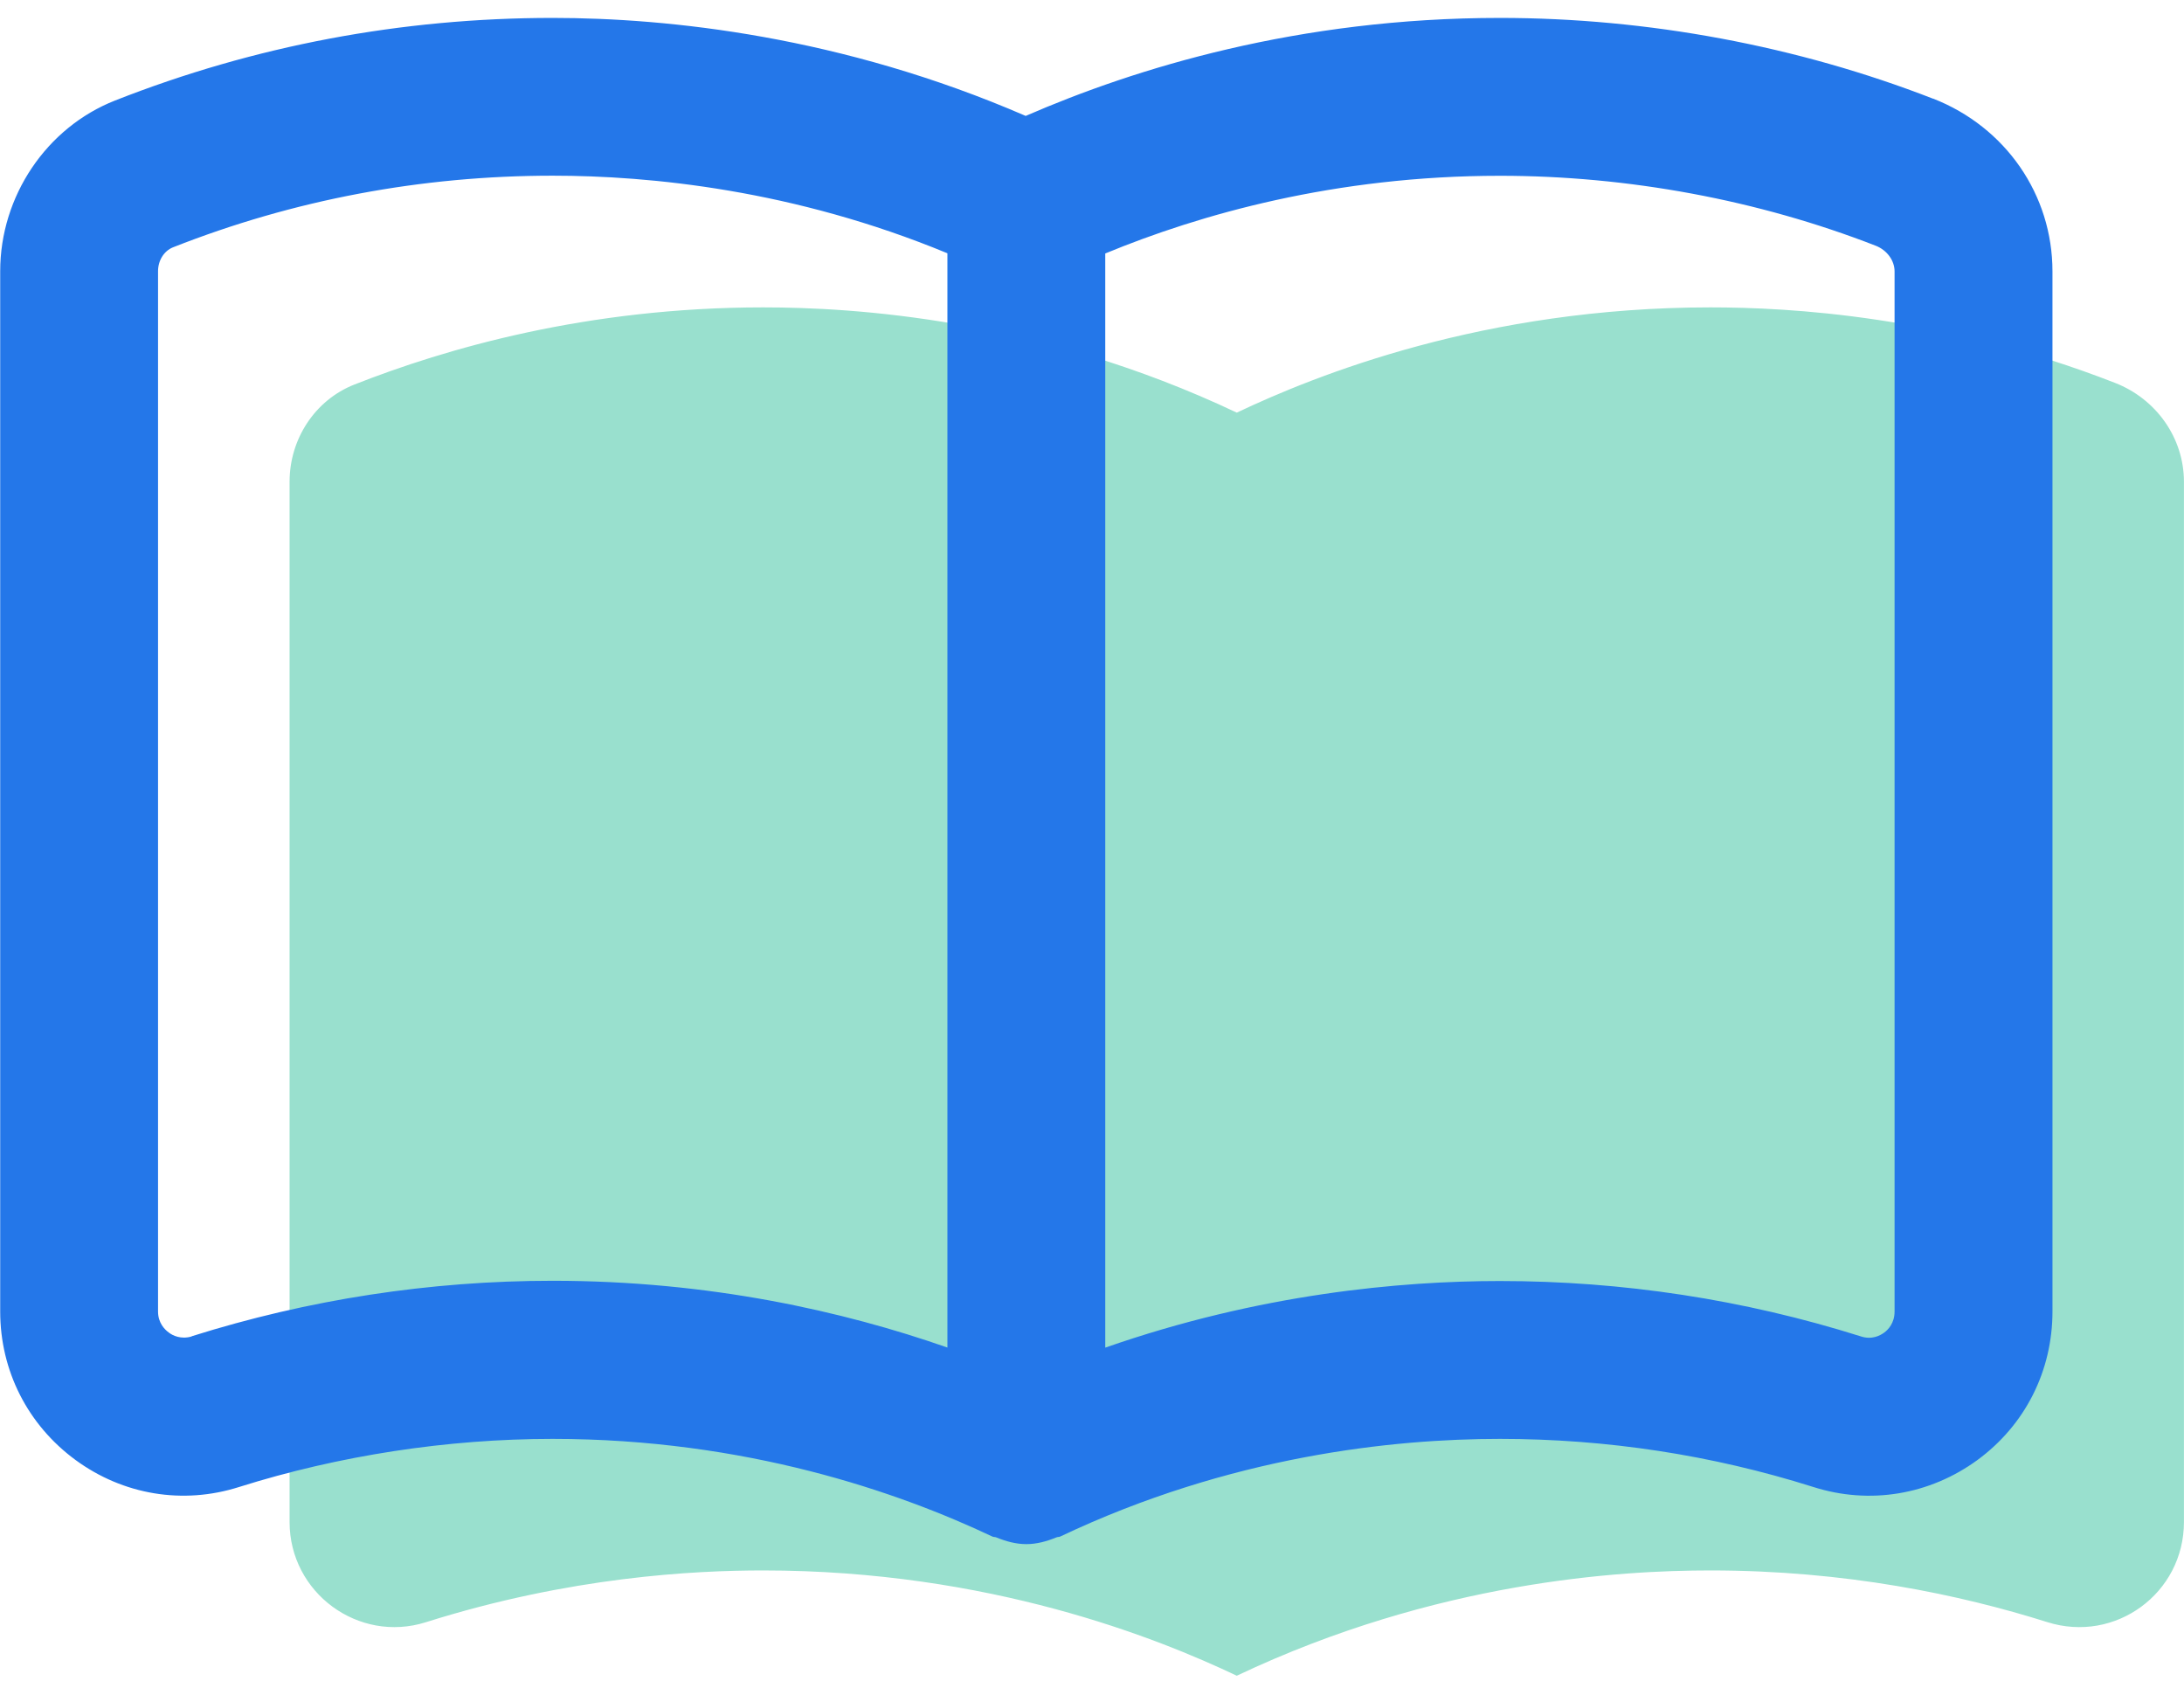
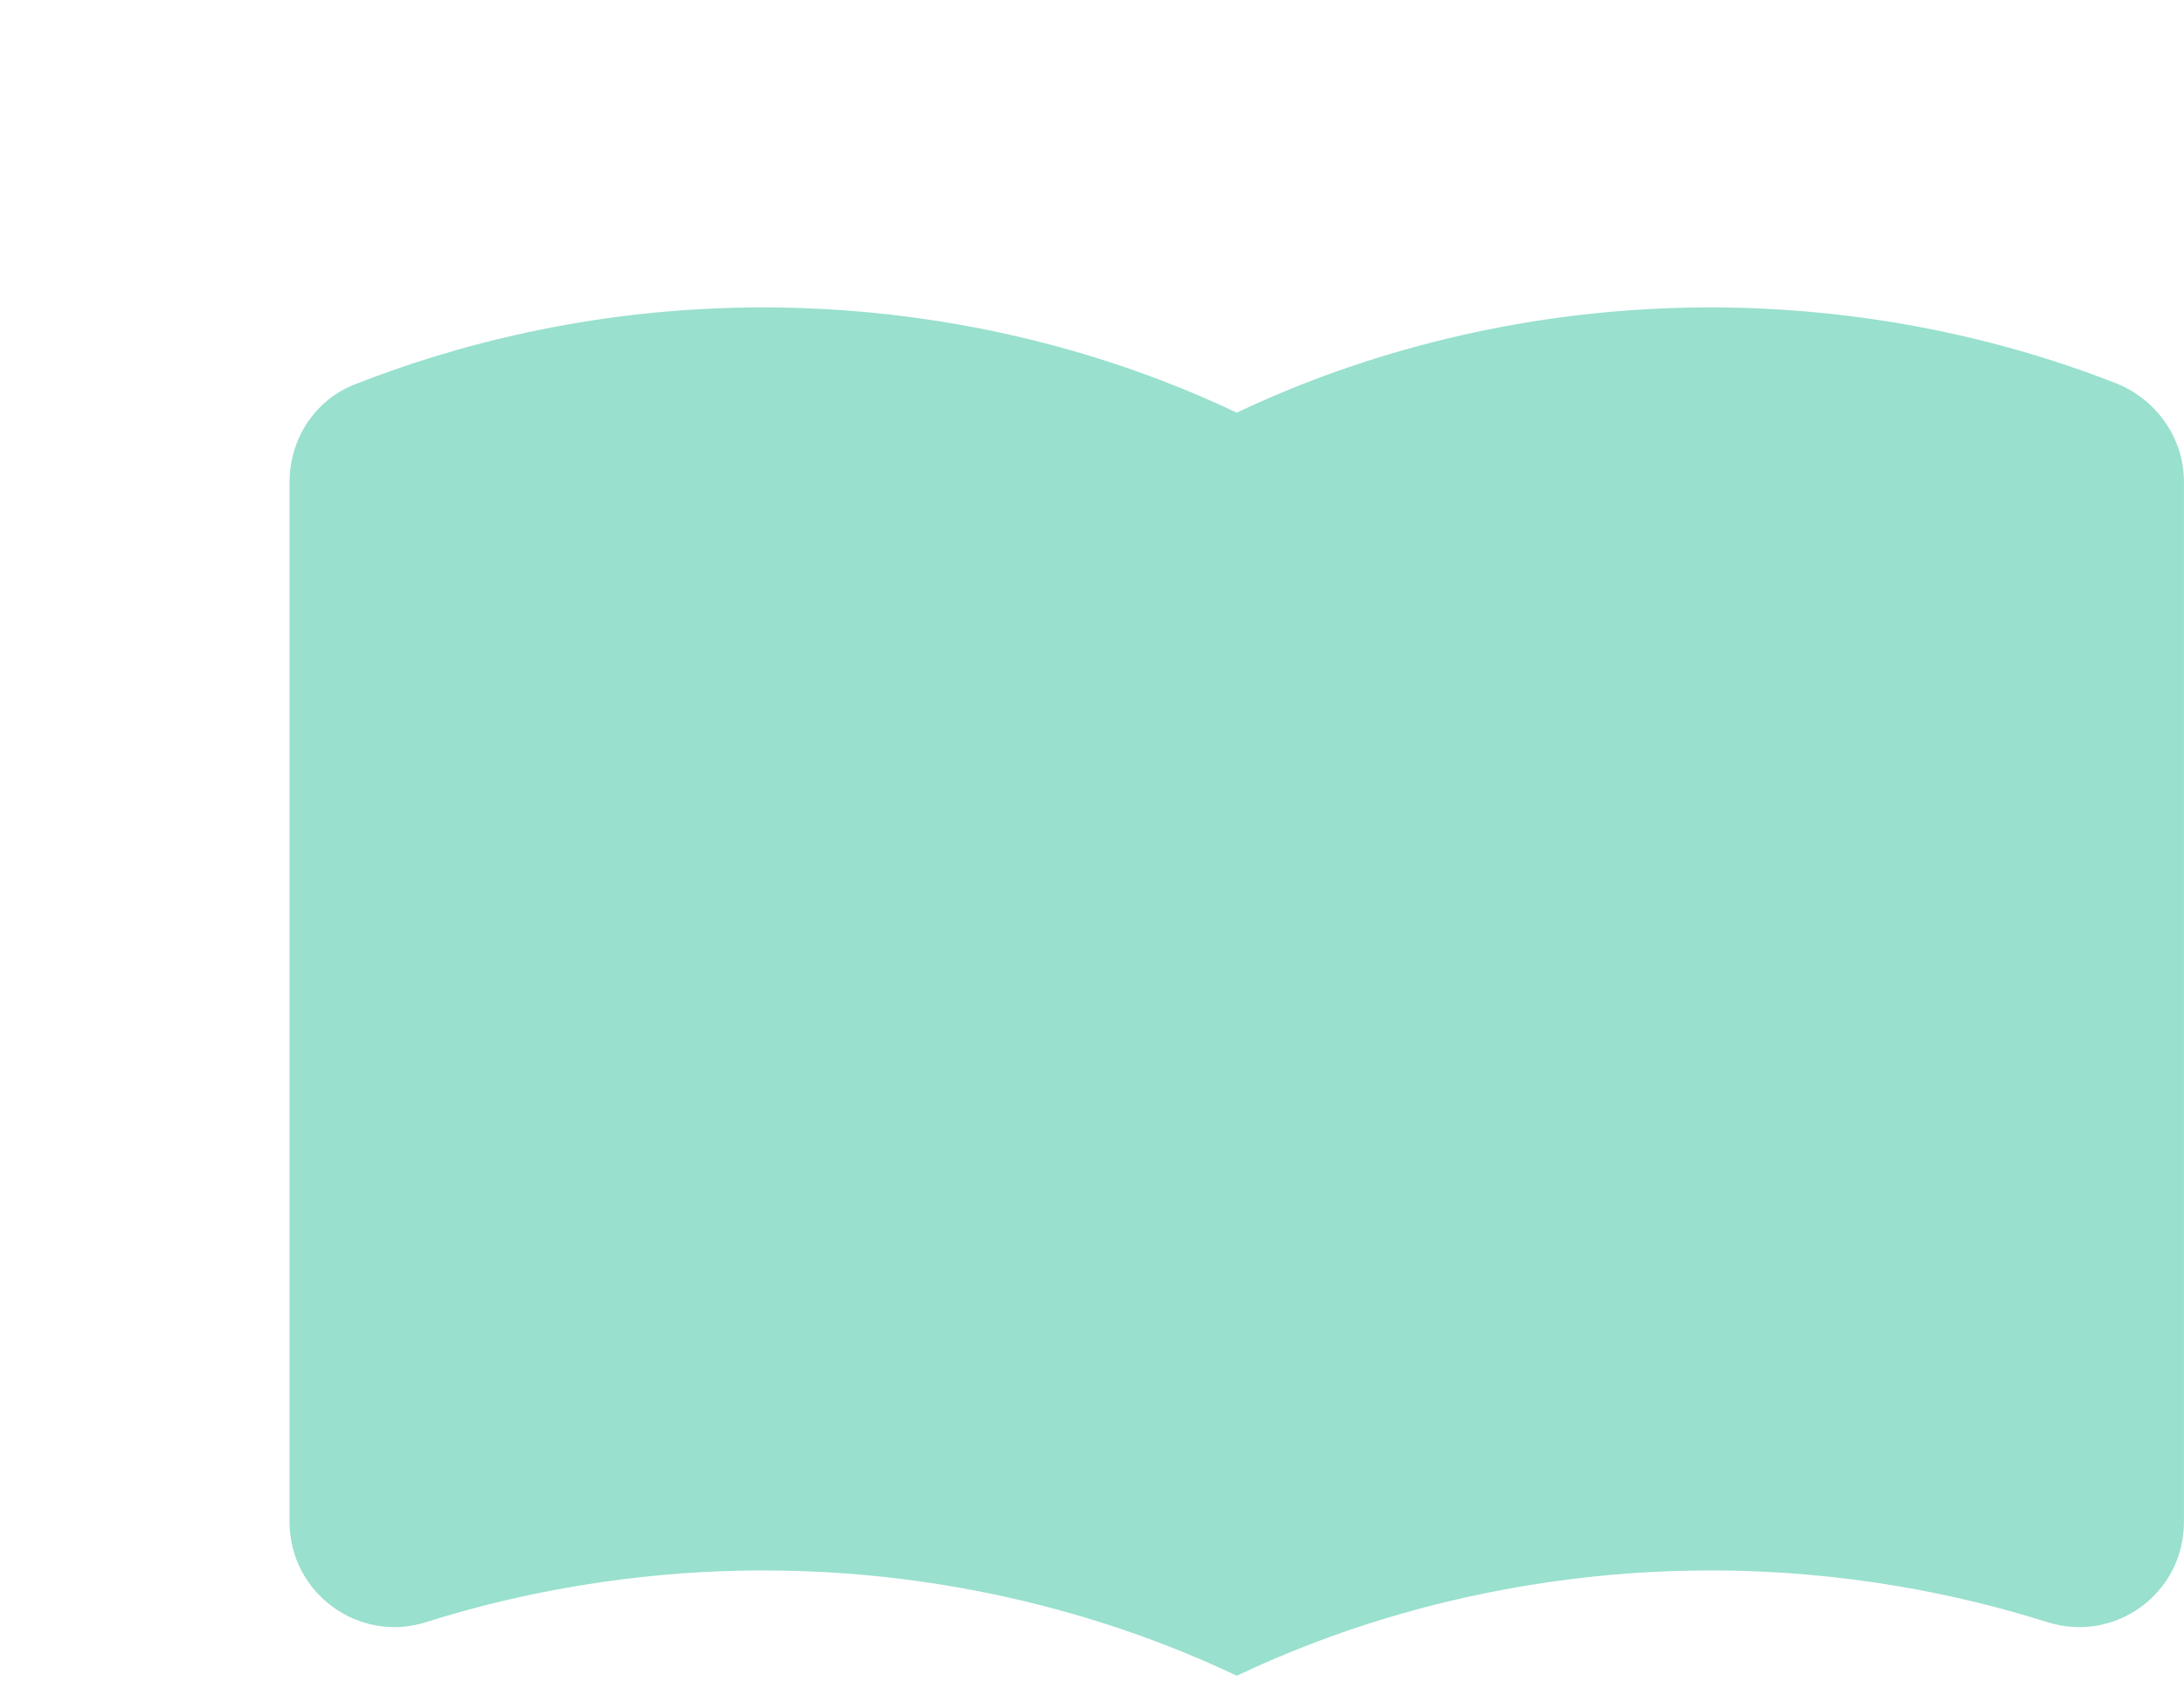
<svg xmlns="http://www.w3.org/2000/svg" width="44" height="34" viewBox="0 0 44 34" fill="none">
  <g id="open-book">
    <path id="Path" d="M42.608 7.712C39.138 6.357 36.05 6.192 34.458 6.192C29.901 6.192 26.507 7.557 24.917 8.312C20.895 6.406 17.178 6.192 15.375 6.192C11.822 6.192 8.976 7.023 7.14 7.746C6.343 8.06 5.834 8.846 5.834 9.705V30.66C5.834 32.085 7.221 33.107 8.58 32.678C11.487 31.76 13.993 31.635 15.375 31.635C19.934 31.635 23.326 33.001 24.917 33.756C28.939 31.849 32.656 31.635 34.458 31.635C37.183 31.635 39.49 32.123 41.245 32.676C42.615 33.109 43.999 32.095 43.999 30.658V9.707C43.999 8.819 43.438 8.034 42.608 7.712Z" fill="#99E0CE" />
-     <path id="Shape" fill-rule="evenodd" clip-rule="evenodd" d="M38.947 1.989C36.212 0.925 33.195 0.361 30.218 0.361C26.16 0.361 22.878 1.372 20.664 2.335C16.958 0.728 13.466 0.361 11.136 0.361C8.089 0.361 5.122 0.921 2.317 2.025C0.935 2.57 0.004 3.953 0.004 5.462V26.419C0.004 27.611 0.557 28.701 1.52 29.409C2.48 30.113 3.685 30.314 4.817 29.954C6.829 29.32 9.013 28.985 11.133 28.985C15.024 28.985 18.099 30.056 19.994 30.953C20.008 30.959 20.022 30.961 20.036 30.962C20.048 30.963 20.061 30.965 20.073 30.97C20.268 31.05 20.469 31.105 20.677 31.105C20.885 31.105 21.086 31.05 21.281 30.97C21.294 30.964 21.307 30.963 21.32 30.961C21.333 30.959 21.346 30.958 21.358 30.953C24.786 29.326 28.068 28.985 30.218 28.985C32.368 28.985 34.489 29.309 36.526 29.952C37.667 30.317 38.875 30.113 39.838 29.411C40.801 28.705 41.35 27.615 41.35 26.419V5.467C41.35 3.923 40.408 2.56 38.947 1.987V1.989ZM3.861 26.922C3.644 26.985 3.479 26.903 3.401 26.843C3.32 26.784 3.184 26.651 3.184 26.419V5.462C3.184 5.246 3.305 5.055 3.483 4.983C5.913 4.025 8.489 3.539 11.136 3.539C13.095 3.539 15.995 3.823 19.087 5.102V27.145C17.002 26.417 14.301 25.8 11.136 25.8C8.659 25.8 6.21 26.178 3.861 26.918V26.922ZM37.957 26.846C38.038 26.788 38.169 26.655 38.169 26.419V5.467C38.169 5.248 38.017 5.04 37.792 4.951C35.424 4.029 32.803 3.541 30.218 3.541C26.9 3.541 24.173 4.319 22.267 5.106V27.147C25.373 26.061 28.221 25.805 30.218 25.805C32.688 25.805 35.133 26.178 37.482 26.918C37.709 26.996 37.879 26.903 37.957 26.846Z" fill="#2477E9" />
  </g>
</svg>